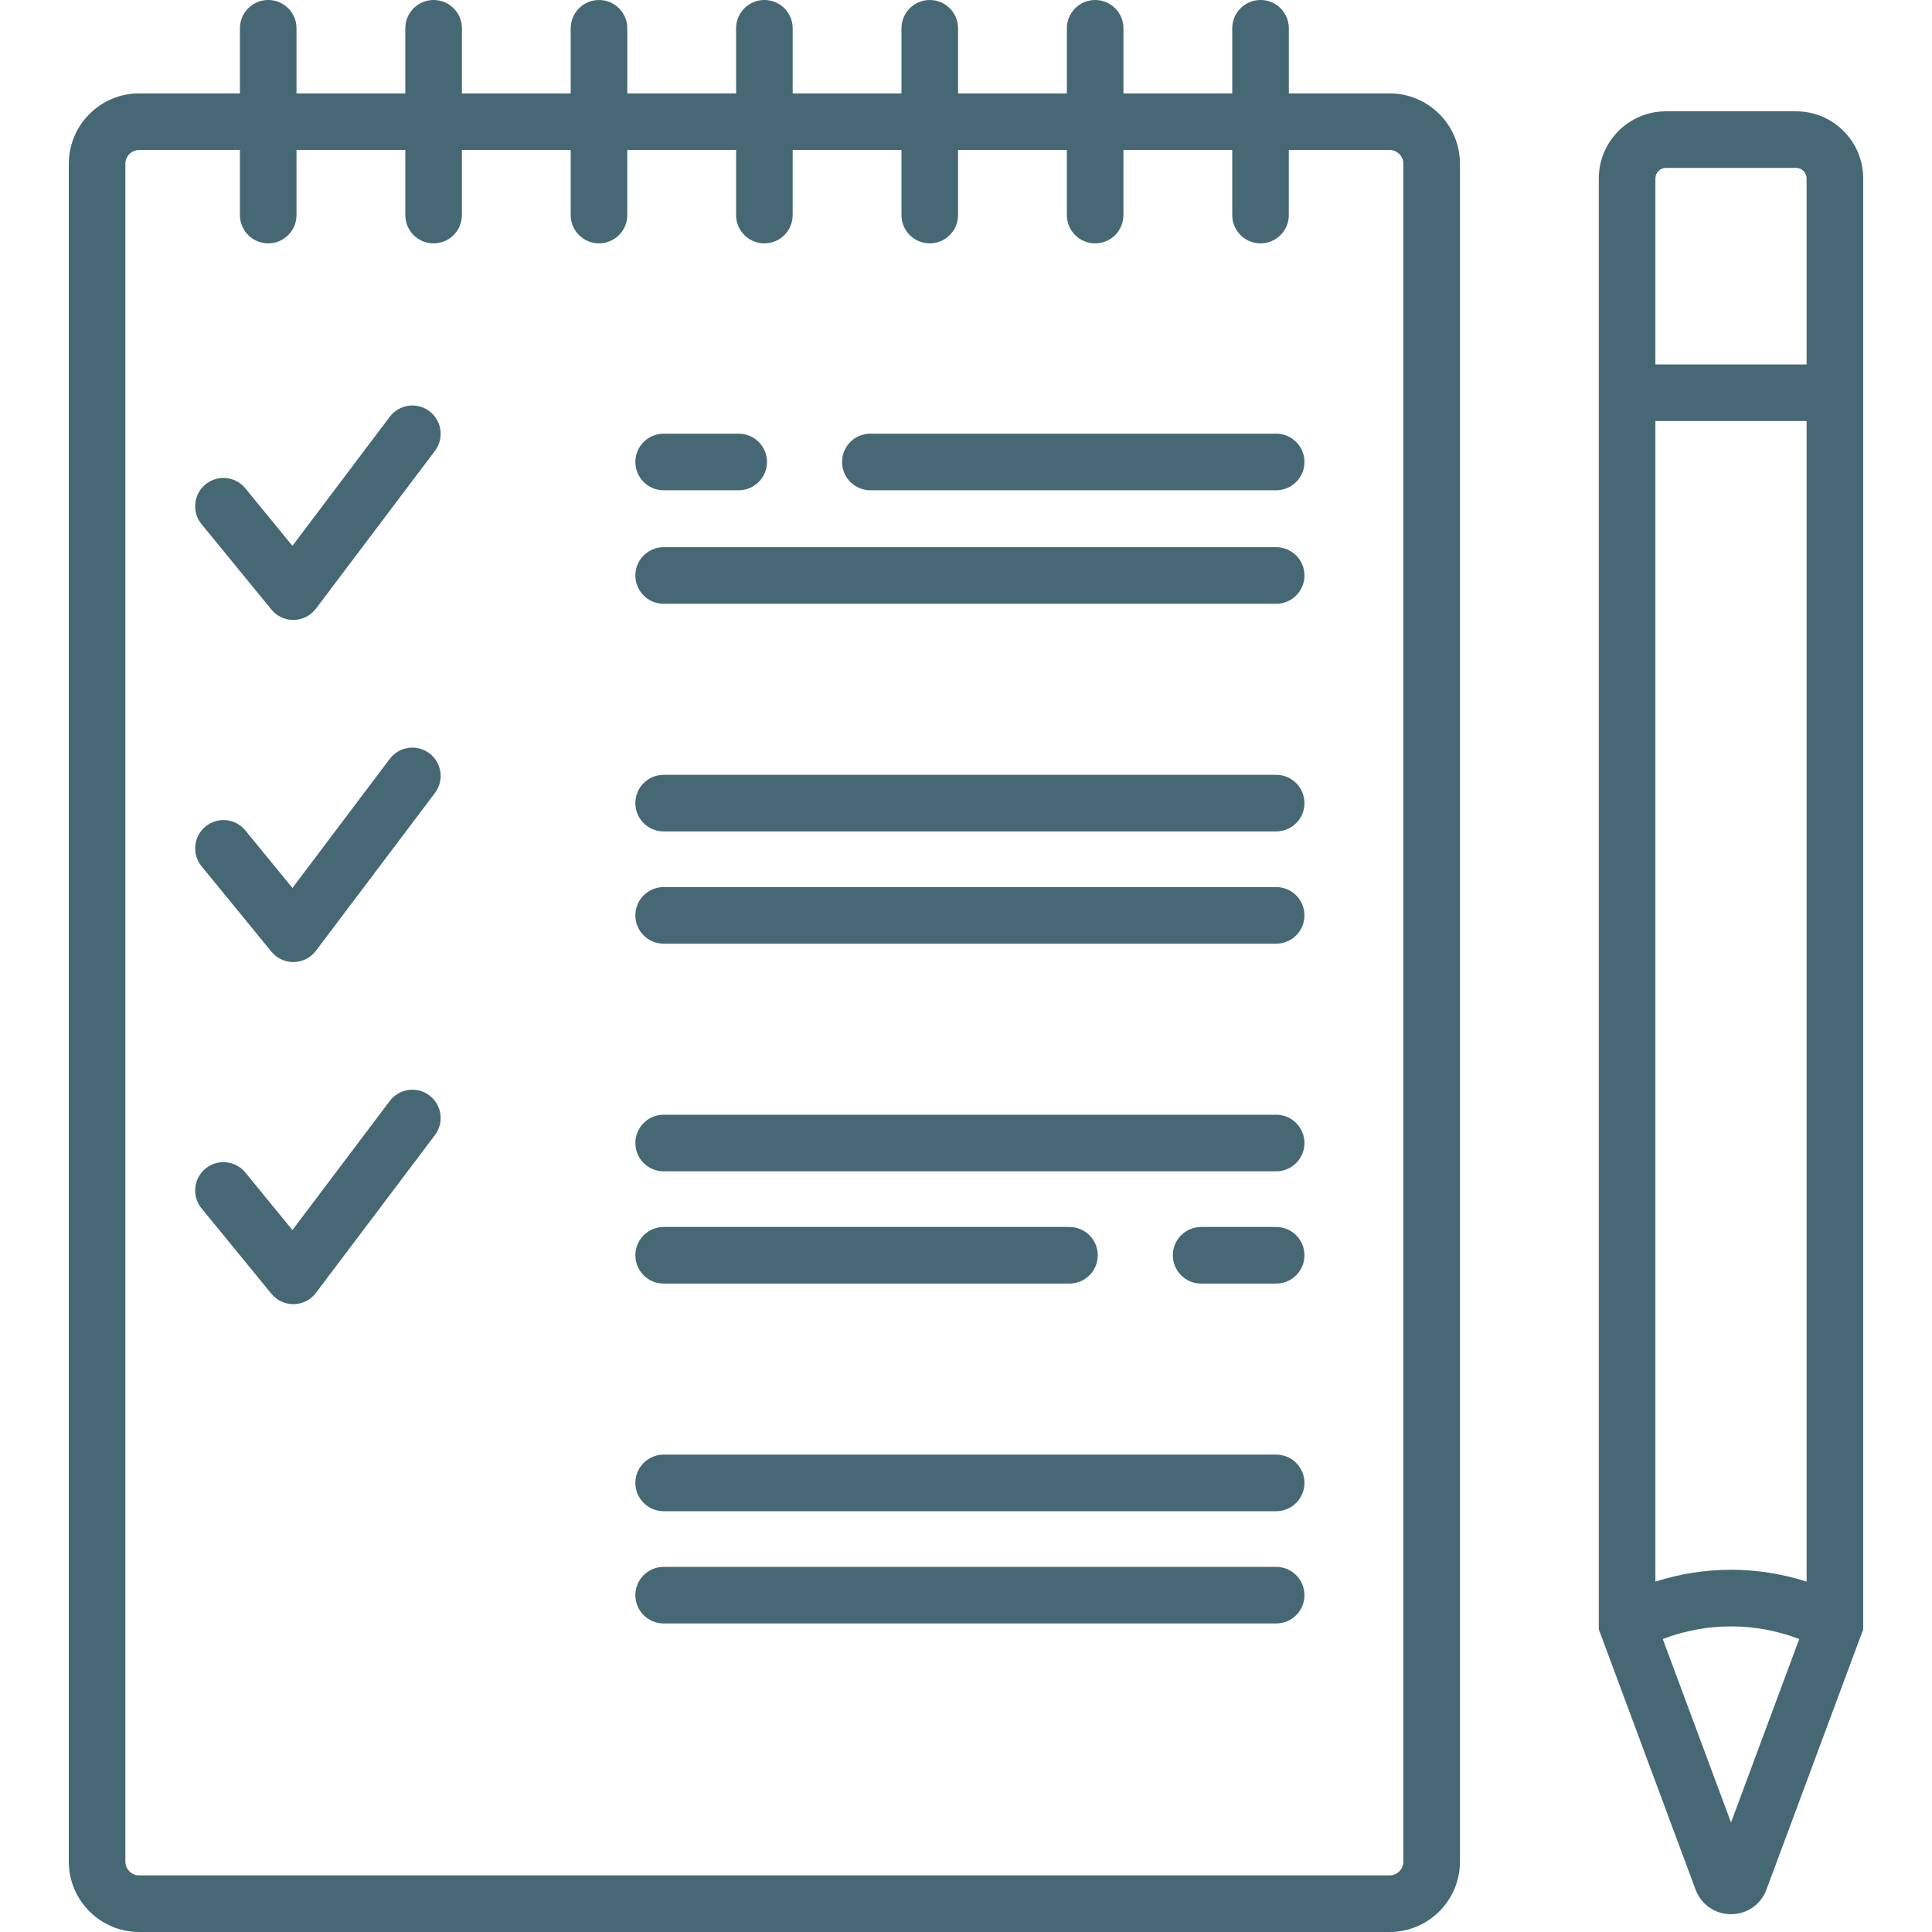
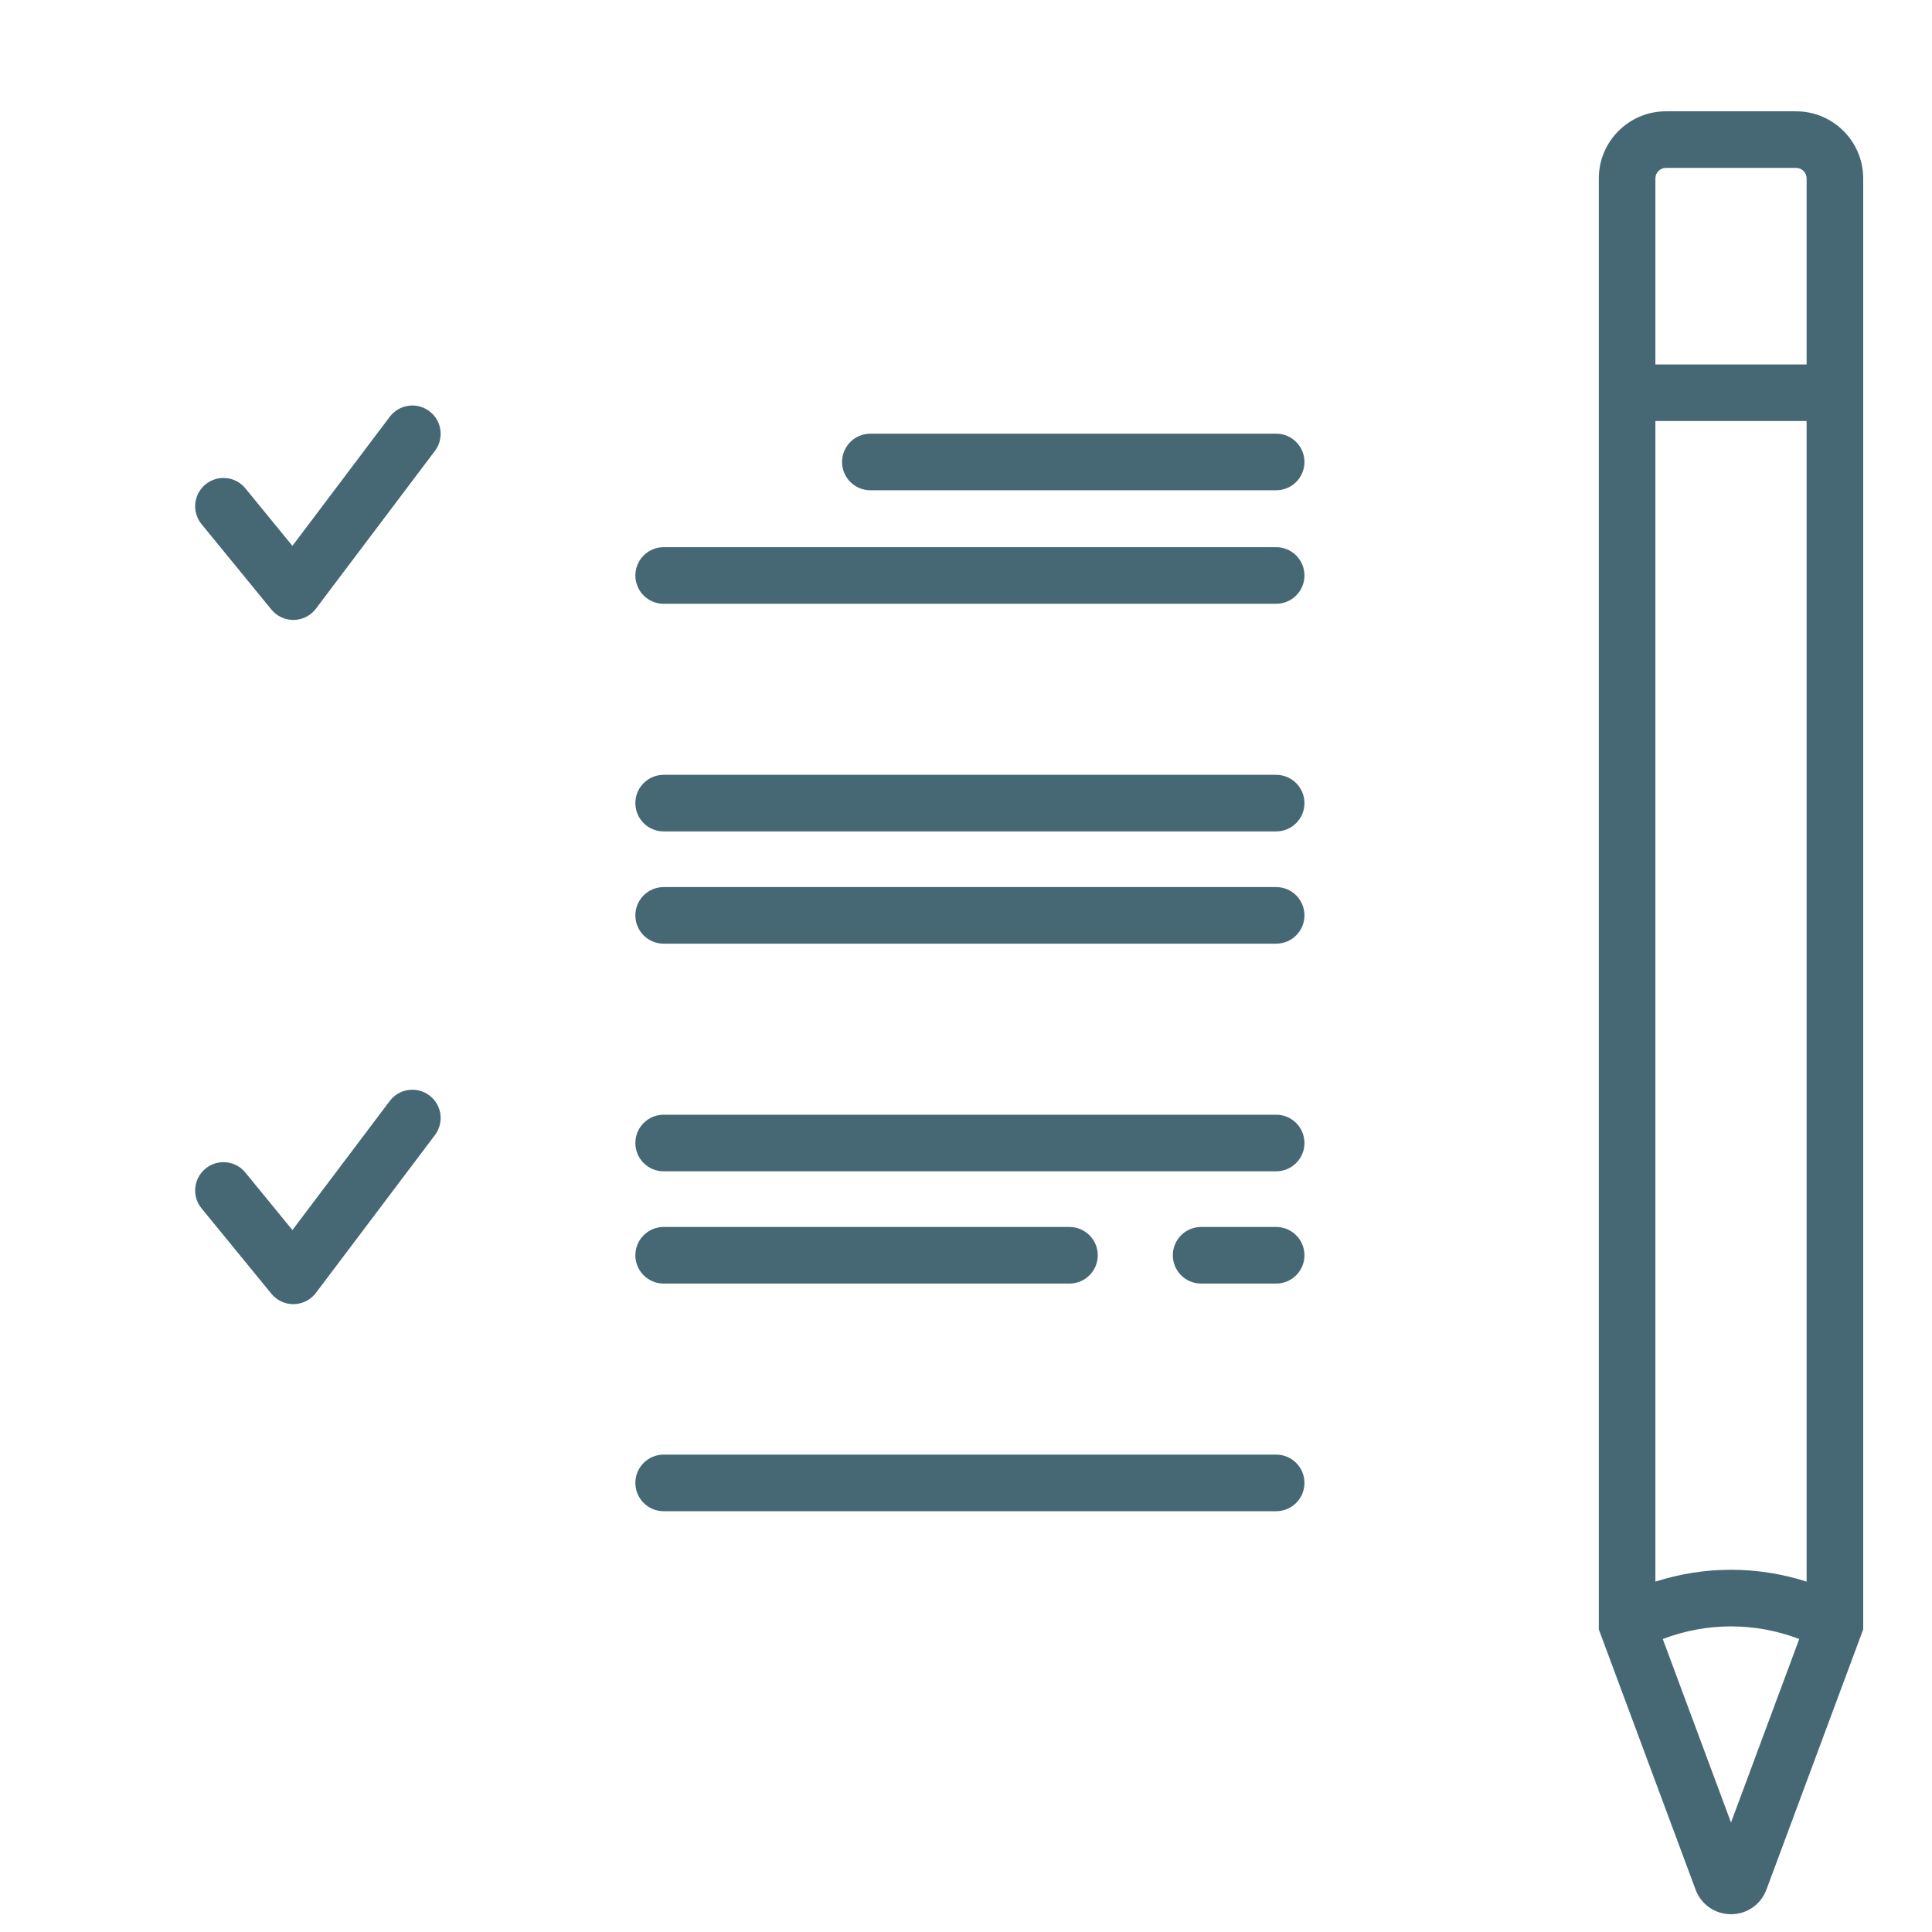
<svg xmlns="http://www.w3.org/2000/svg" width="512" height="512" viewBox="0 0 512 512" fill="none">
  <path d="M113.794 108.974C110.486 106.481 105.785 107.14 103.291 110.447L77.494 144.656L65.023 129.414C62.4 126.208 57.674 125.737 54.47 128.359C51.264 130.981 50.791 135.706 53.414 138.912L71.929 161.542C73.354 163.284 75.486 164.292 77.733 164.292C77.782 164.292 77.831 164.291 77.881 164.291C80.181 164.245 82.334 163.146 83.72 161.308L115.267 119.477C117.76 116.17 117.101 111.468 113.794 108.974Z" fill="#466874" />
-   <path d="M113.794 199.636C110.486 197.143 105.785 197.802 103.291 201.109L77.494 235.318L65.023 220.076C62.4 216.869 57.674 216.398 54.47 219.02C51.264 221.643 50.791 226.368 53.414 229.573L71.929 252.203C73.354 253.946 75.486 254.954 77.733 254.954C77.782 254.954 77.831 254.953 77.881 254.952C80.181 254.906 82.334 253.807 83.72 251.969L115.267 210.139C117.76 206.832 117.101 202.13 113.794 199.636Z" fill="#466874" />
  <path d="M113.794 290.296C110.486 287.803 105.785 288.462 103.291 291.769L77.494 325.979L65.023 310.737C62.4 307.53 57.674 307.059 54.47 309.681C51.264 312.304 50.791 317.029 53.414 320.234L71.929 342.864C73.354 344.607 75.486 345.615 77.733 345.615C77.782 345.615 77.831 345.615 77.881 345.614C80.181 345.568 82.334 344.469 83.72 342.631L115.267 300.799C117.76 297.492 117.101 292.79 113.794 290.296Z" fill="#466874" />
  <path d="M338.196 145.01H175.876C171.734 145.01 168.377 148.368 168.377 152.509C168.377 156.65 171.734 160.008 175.876 160.008H338.196C342.338 160.008 345.695 156.65 345.695 152.509C345.695 148.367 342.338 145.01 338.196 145.01Z" fill="#466874" />
  <path d="M338.196 205.338H175.876C171.734 205.338 168.377 208.696 168.377 212.837C168.377 216.978 171.734 220.336 175.876 220.336H338.196C342.338 220.336 345.695 216.978 345.695 212.837C345.695 208.696 342.338 205.338 338.196 205.338Z" fill="#466874" />
  <path d="M338.196 235.085H175.876C171.734 235.085 168.377 238.443 168.377 242.584C168.377 246.725 171.734 250.083 175.876 250.083H338.196C342.338 250.083 345.695 246.725 345.695 242.584C345.695 238.443 342.338 235.085 338.196 235.085Z" fill="#466874" />
  <path d="M338.196 295.413H175.876C171.734 295.413 168.377 298.771 168.377 302.912C168.377 307.053 171.734 310.411 175.876 310.411H338.196C342.338 310.411 345.695 307.053 345.695 302.912C345.695 298.771 342.338 295.413 338.196 295.413Z" fill="#466874" />
  <path d="M338.196 385.488H175.876C171.734 385.488 168.377 388.846 168.377 392.987C168.377 397.128 171.734 400.486 175.876 400.486H338.196C342.338 400.486 345.695 397.128 345.695 392.987C345.695 388.846 342.338 385.488 338.196 385.488Z" fill="#466874" />
-   <path d="M338.196 415.236H175.876C171.734 415.236 168.377 418.594 168.377 422.735C168.377 426.876 171.734 430.234 175.876 430.234H338.196C342.338 430.234 345.695 426.876 345.695 422.735C345.695 418.594 342.338 415.236 338.196 415.236Z" fill="#466874" />
-   <path d="M368.248 24.748H341.555V7.499C341.555 3.357 338.198 0 334.056 0C329.914 0 326.557 3.358 326.557 7.499V24.747H297.727V7.499C297.727 3.357 294.37 0 290.228 0C286.086 0 282.729 3.358 282.729 7.499V24.747H253.898V7.499C253.898 3.357 250.541 0 246.399 0C242.257 0 238.9 3.358 238.9 7.499V24.747H210.069V7.499C210.069 3.357 206.712 0 202.57 0C198.428 0 195.071 3.358 195.071 7.499V24.747H166.24V7.499C166.24 3.357 162.883 0 158.741 0C154.599 0 151.242 3.358 151.242 7.499V24.747H122.411V7.499C122.411 3.357 119.054 0 114.912 0C110.77 0 107.413 3.358 107.413 7.499V24.747H78.579V7.499C78.579 3.358 75.222 0 71.081 0C66.939 0 63.581 3.358 63.581 7.499V24.747H36.889C26.602 24.747 18.23 33.117 18.23 43.406V493.341C18.23 503.63 26.601 512 36.889 512H368.248C378.536 512 386.907 503.63 386.907 493.341V43.406C386.906 33.118 378.536 24.748 368.248 24.748ZM368.248 497.001H36.889C34.871 497.001 33.23 495.359 33.23 493.341V43.406C33.23 41.388 34.87 39.746 36.889 39.746H63.581V56.995C63.581 61.137 66.939 64.494 71.081 64.494C75.222 64.494 78.579 61.136 78.579 56.995V39.747H107.41V56.996C107.41 61.138 110.767 64.495 114.909 64.495C119.051 64.495 122.408 61.137 122.408 56.996V39.747H151.239V56.996C151.239 61.138 154.596 64.495 158.738 64.495C162.88 64.495 166.237 61.137 166.237 56.996V39.747H195.068V56.996C195.068 61.138 198.425 64.495 202.567 64.495C206.709 64.495 210.066 61.137 210.066 56.996V39.747H238.897V56.996C238.897 61.138 242.254 64.495 246.396 64.495C250.538 64.495 253.895 61.137 253.895 56.996V39.747H282.726V56.996C282.726 61.138 286.083 64.495 290.225 64.495C294.367 64.495 297.724 61.137 297.724 56.996V39.747H326.554V56.996C326.554 61.138 329.911 64.495 334.053 64.495C338.195 64.495 341.552 61.137 341.552 56.996V39.747H368.245C370.263 39.747 371.905 41.389 371.905 43.407V493.341H371.908C371.908 495.359 370.267 497.001 368.248 497.001Z" fill="#466874" />
  <path d="M475.98 29.497H441.488C431.679 29.497 423.698 37.477 423.698 47.287V430.395C423.698 430.414 423.698 430.434 423.698 430.453V431.799L449.34 500.753C450.814 504.719 454.501 507.283 458.733 507.284C458.733 507.284 458.734 507.284 458.735 507.284C462.966 507.284 466.653 504.721 468.129 500.754L493.77 431.799V430.453C493.77 430.434 493.77 430.414 493.77 430.395V47.287C493.77 37.478 485.789 29.497 475.98 29.497ZM458.735 482.985L440.652 434.359C452.308 429.897 465.161 429.897 476.816 434.359L458.735 482.985ZM478.771 419.149C465.732 414.959 451.737 414.959 438.697 419.149V111.577H478.771V419.149ZM478.771 96.578H438.697V47.287C438.697 45.748 439.949 44.496 441.488 44.496H475.98C477.519 44.496 478.771 45.748 478.771 47.287V96.578Z" fill="#466874" />
  <path d="M338.195 114.928H230.652C226.51 114.928 223.153 118.286 223.153 122.427C223.153 126.568 226.51 129.926 230.652 129.926H338.195C342.337 129.926 345.694 126.568 345.694 122.427C345.694 118.286 342.338 114.928 338.195 114.928Z" fill="#466874" />
-   <path d="M195.76 114.929H175.877C171.735 114.929 168.378 118.287 168.378 122.428C168.378 126.569 171.734 129.927 175.877 129.927H195.76C199.902 129.927 203.259 126.569 203.259 122.428C203.259 118.287 199.902 114.929 195.76 114.929Z" fill="#466874" />
  <path d="M338.195 325.161H318.311C314.169 325.161 310.812 328.519 310.812 332.66C310.812 336.801 314.169 340.159 318.311 340.159H338.195C342.337 340.159 345.694 336.801 345.694 332.66C345.694 328.519 342.338 325.161 338.195 325.161Z" fill="#466874" />
  <path d="M283.419 325.161H175.877C171.735 325.161 168.378 328.519 168.378 332.66C168.378 336.801 171.735 340.159 175.877 340.159H283.419C287.561 340.159 290.918 336.801 290.918 332.66C290.918 328.519 287.561 325.161 283.419 325.161Z" fill="#466874" />
</svg>